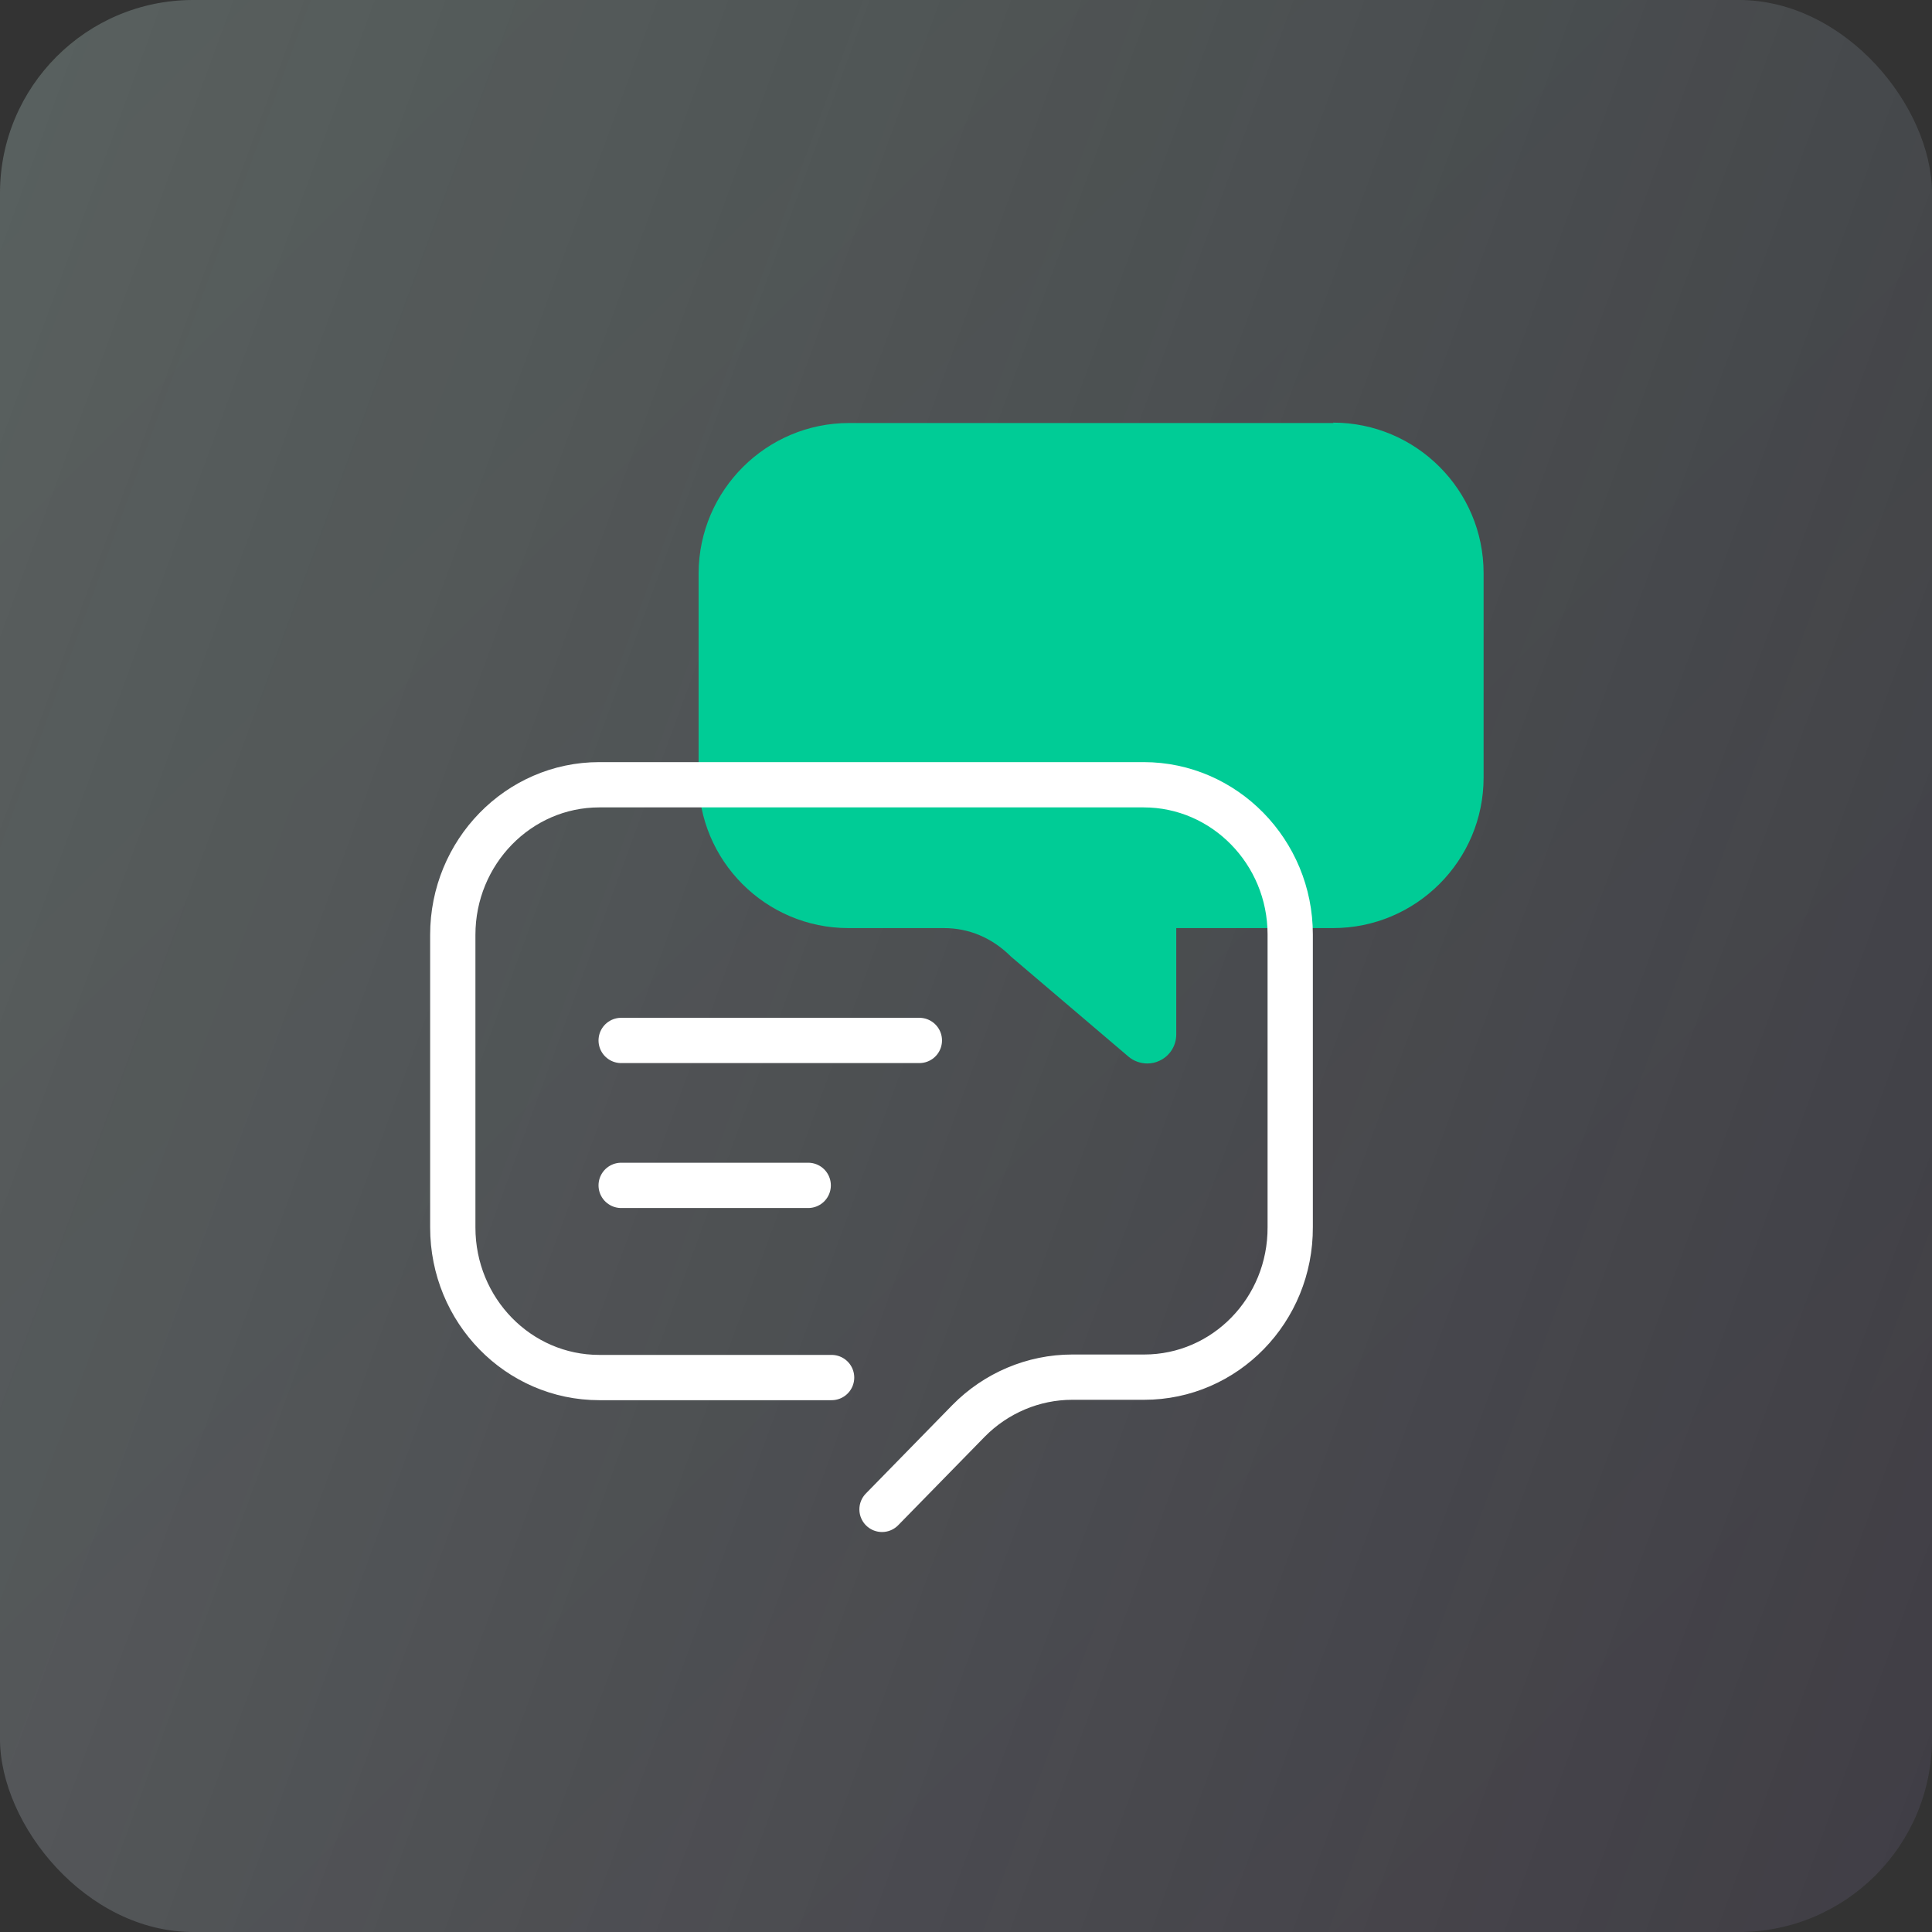
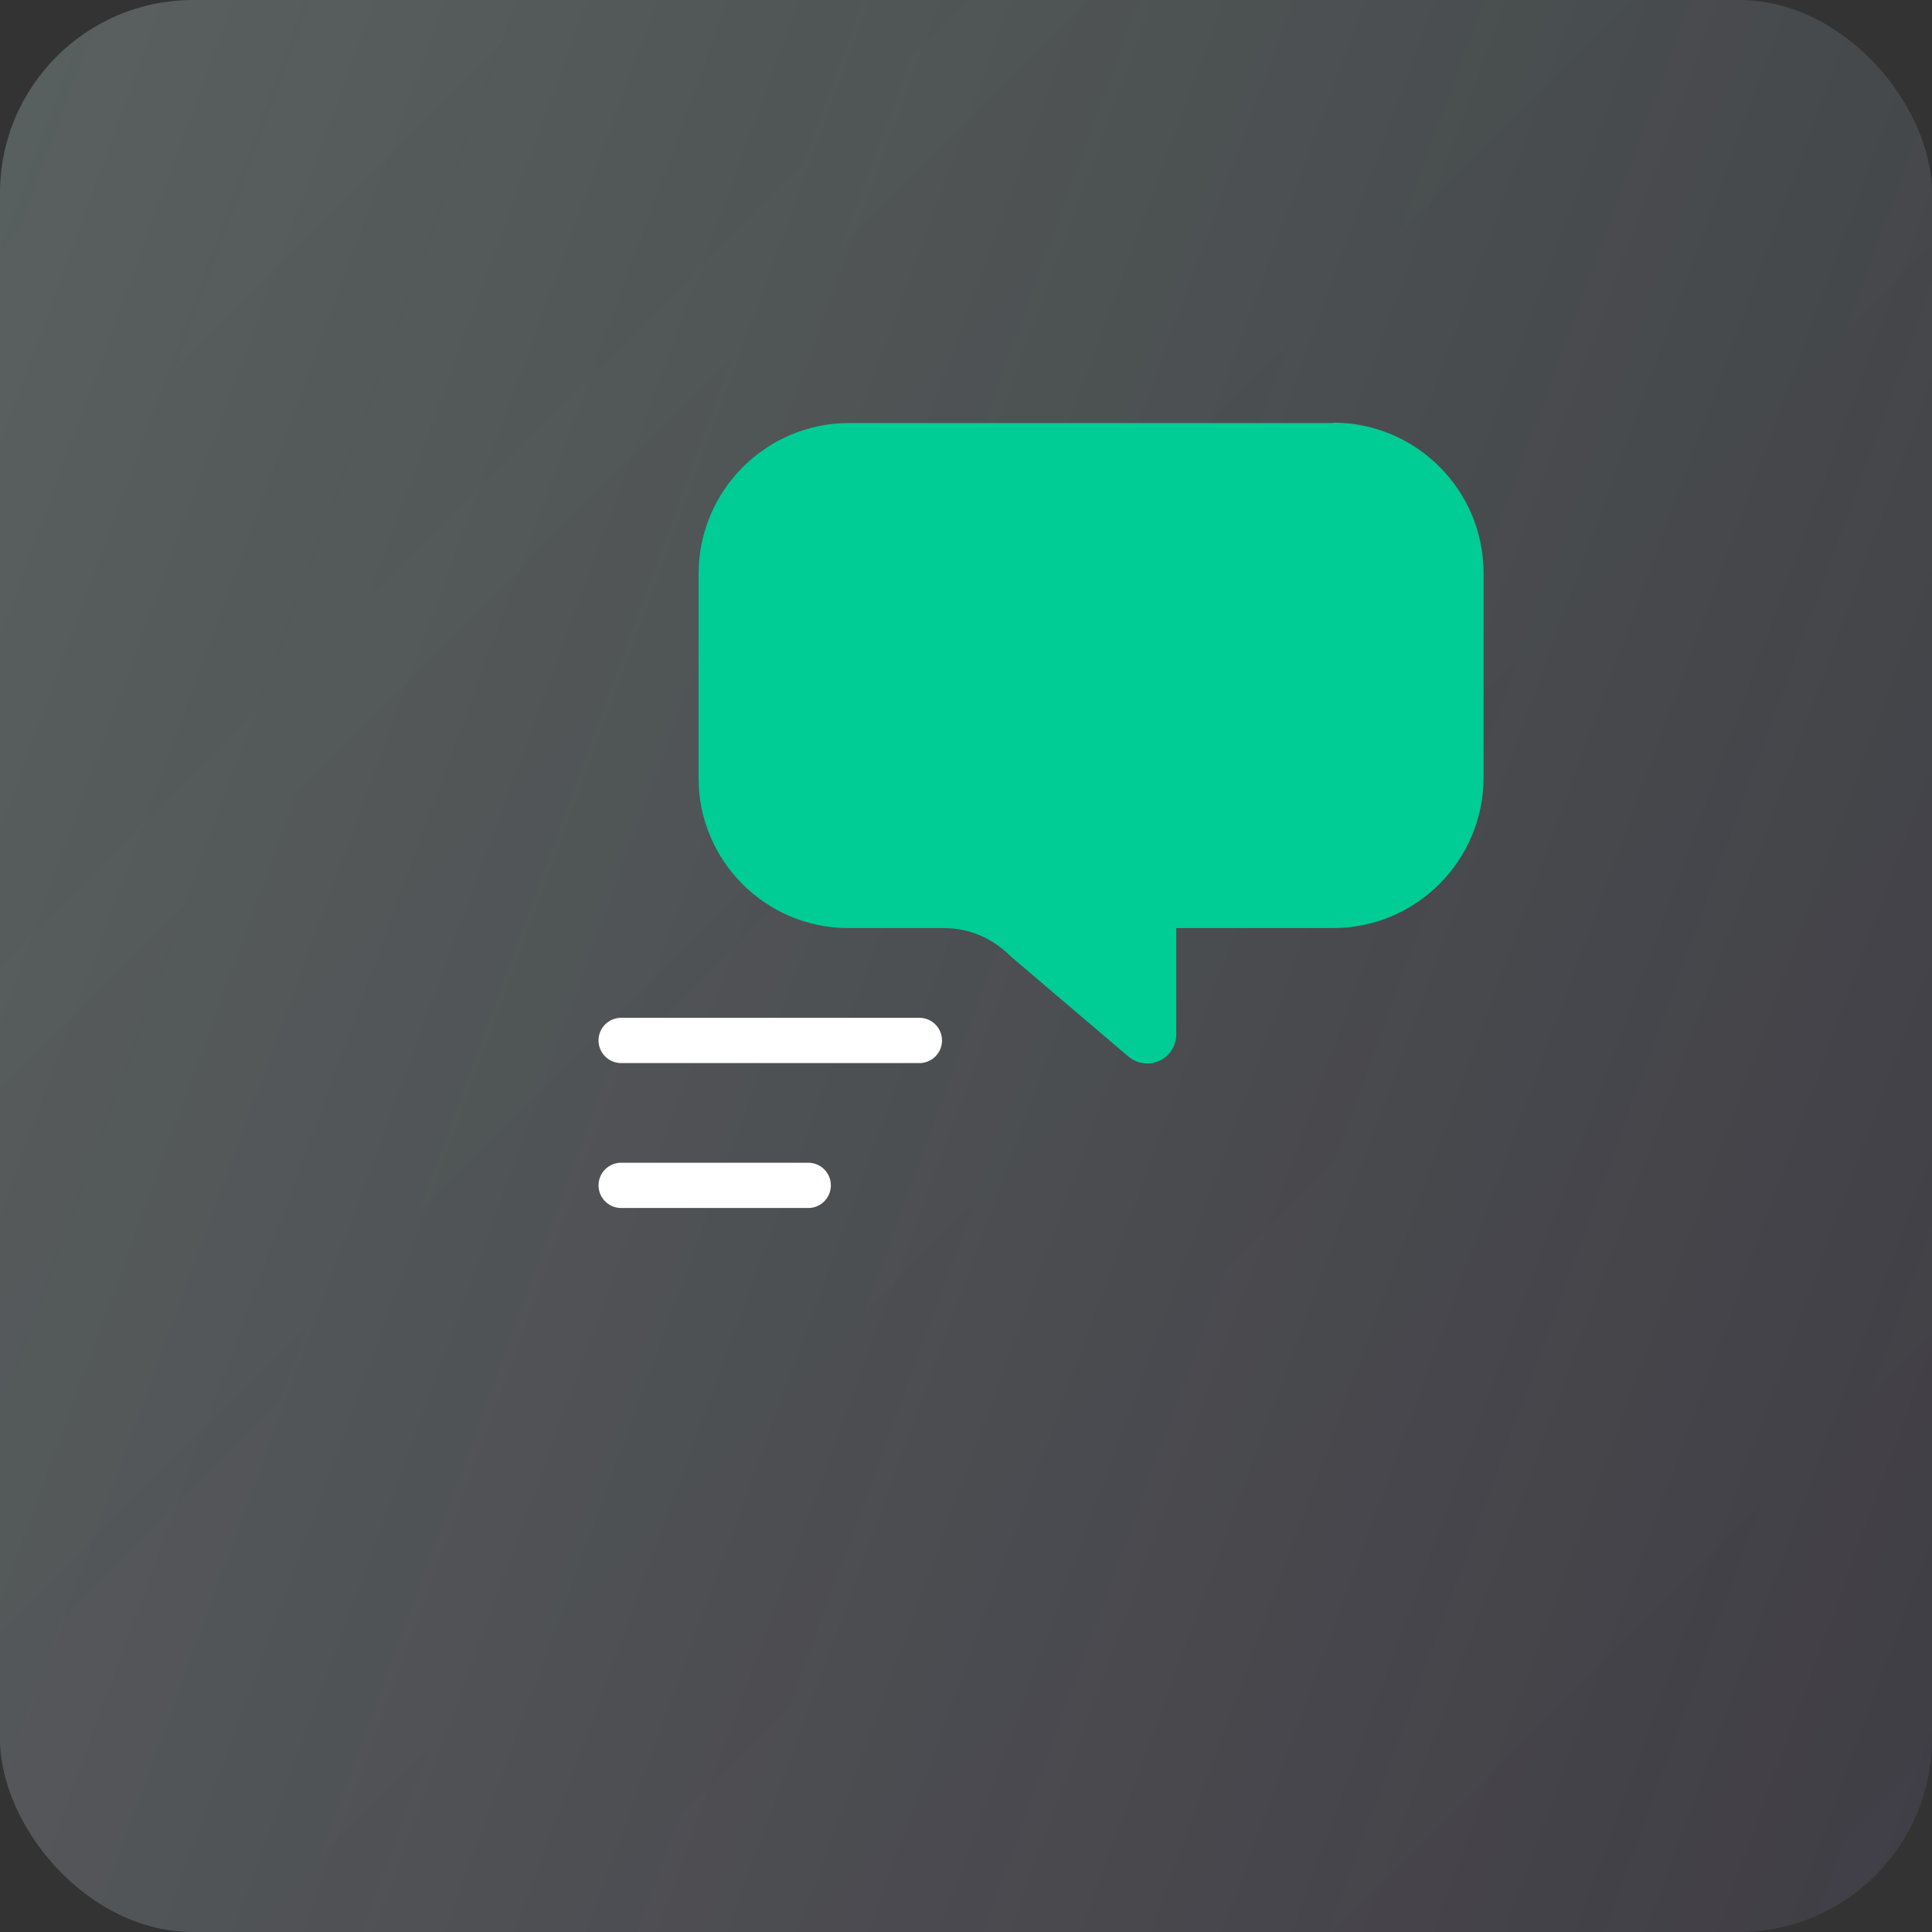
<svg xmlns="http://www.w3.org/2000/svg" width="64" height="64" viewBox="0 0 64 64" fill="none">
  <rect x="0" y="0" width="64" height="64" fill="#333333" stroke="none" />
  <rect width="64" height="64" rx="6.4" fill="url(#paint0_linear_6486_18419)" fill-opacity="0.05" />
  <rect width="64" height="64" rx="6.4" fill="url(#paint1_linear_6486_18419)" />
  <path d="M44.174 14.013H28.127C25.391 14.013 23.155 16.236 23.142 18.985V25.759C23.128 28.508 25.365 30.744 28.101 30.744H31.27C32.086 30.744 32.862 31.059 33.493 31.691L37.386 35.005C37.557 35.15 37.781 35.229 38.005 35.229C38.136 35.229 38.281 35.203 38.412 35.137C38.754 34.979 38.965 34.637 38.965 34.269V30.744H44.16C46.91 30.744 49.146 28.508 49.146 25.759V18.985C49.146 16.236 46.91 14 44.16 14L44.174 14.013Z" fill="#00CC96" />
-   <path d="M27.548 45.633H19.853C17.17 45.633 14.999 43.41 14.999 40.661V30.968C14.999 28.232 17.17 25.996 19.853 25.996H37.886C40.556 25.996 42.74 28.218 42.74 30.954V40.648C42.753 43.397 40.583 45.62 37.9 45.62H35.519C34.23 45.62 32.993 46.146 32.086 47.067L29.218 50" stroke="white" stroke-width="1.5" stroke-linecap="round" stroke-linejoin="round" />
  <path d="M20.577 34.466H30.455" stroke="white" stroke-width="1.5" stroke-linecap="round" stroke-linejoin="round" />
  <path d="M20.577 39.267H26.773" stroke="white" stroke-width="1.5" stroke-linecap="round" stroke-linejoin="round" />
  <defs>
    <linearGradient id="paint0_linear_6486_18419" x1="64" y1="64" x2="0" y2="0" gradientUnits="userSpaceOnUse">
      <stop stop-color="#8344E9" />
      <stop offset="1" stop-color="#17D2A8" />
    </linearGradient>
    <linearGradient id="paint1_linear_6486_18419" x1="0" y1="0" x2="77.1" y2="28.265" gradientUnits="userSpaceOnUse">
      <stop stop-color="#F9F9F9" stop-opacity="0.2" />
      <stop offset="1" stop-color="#F9F9F9" stop-opacity="0.05" />
    </linearGradient>
  </defs>
</svg>